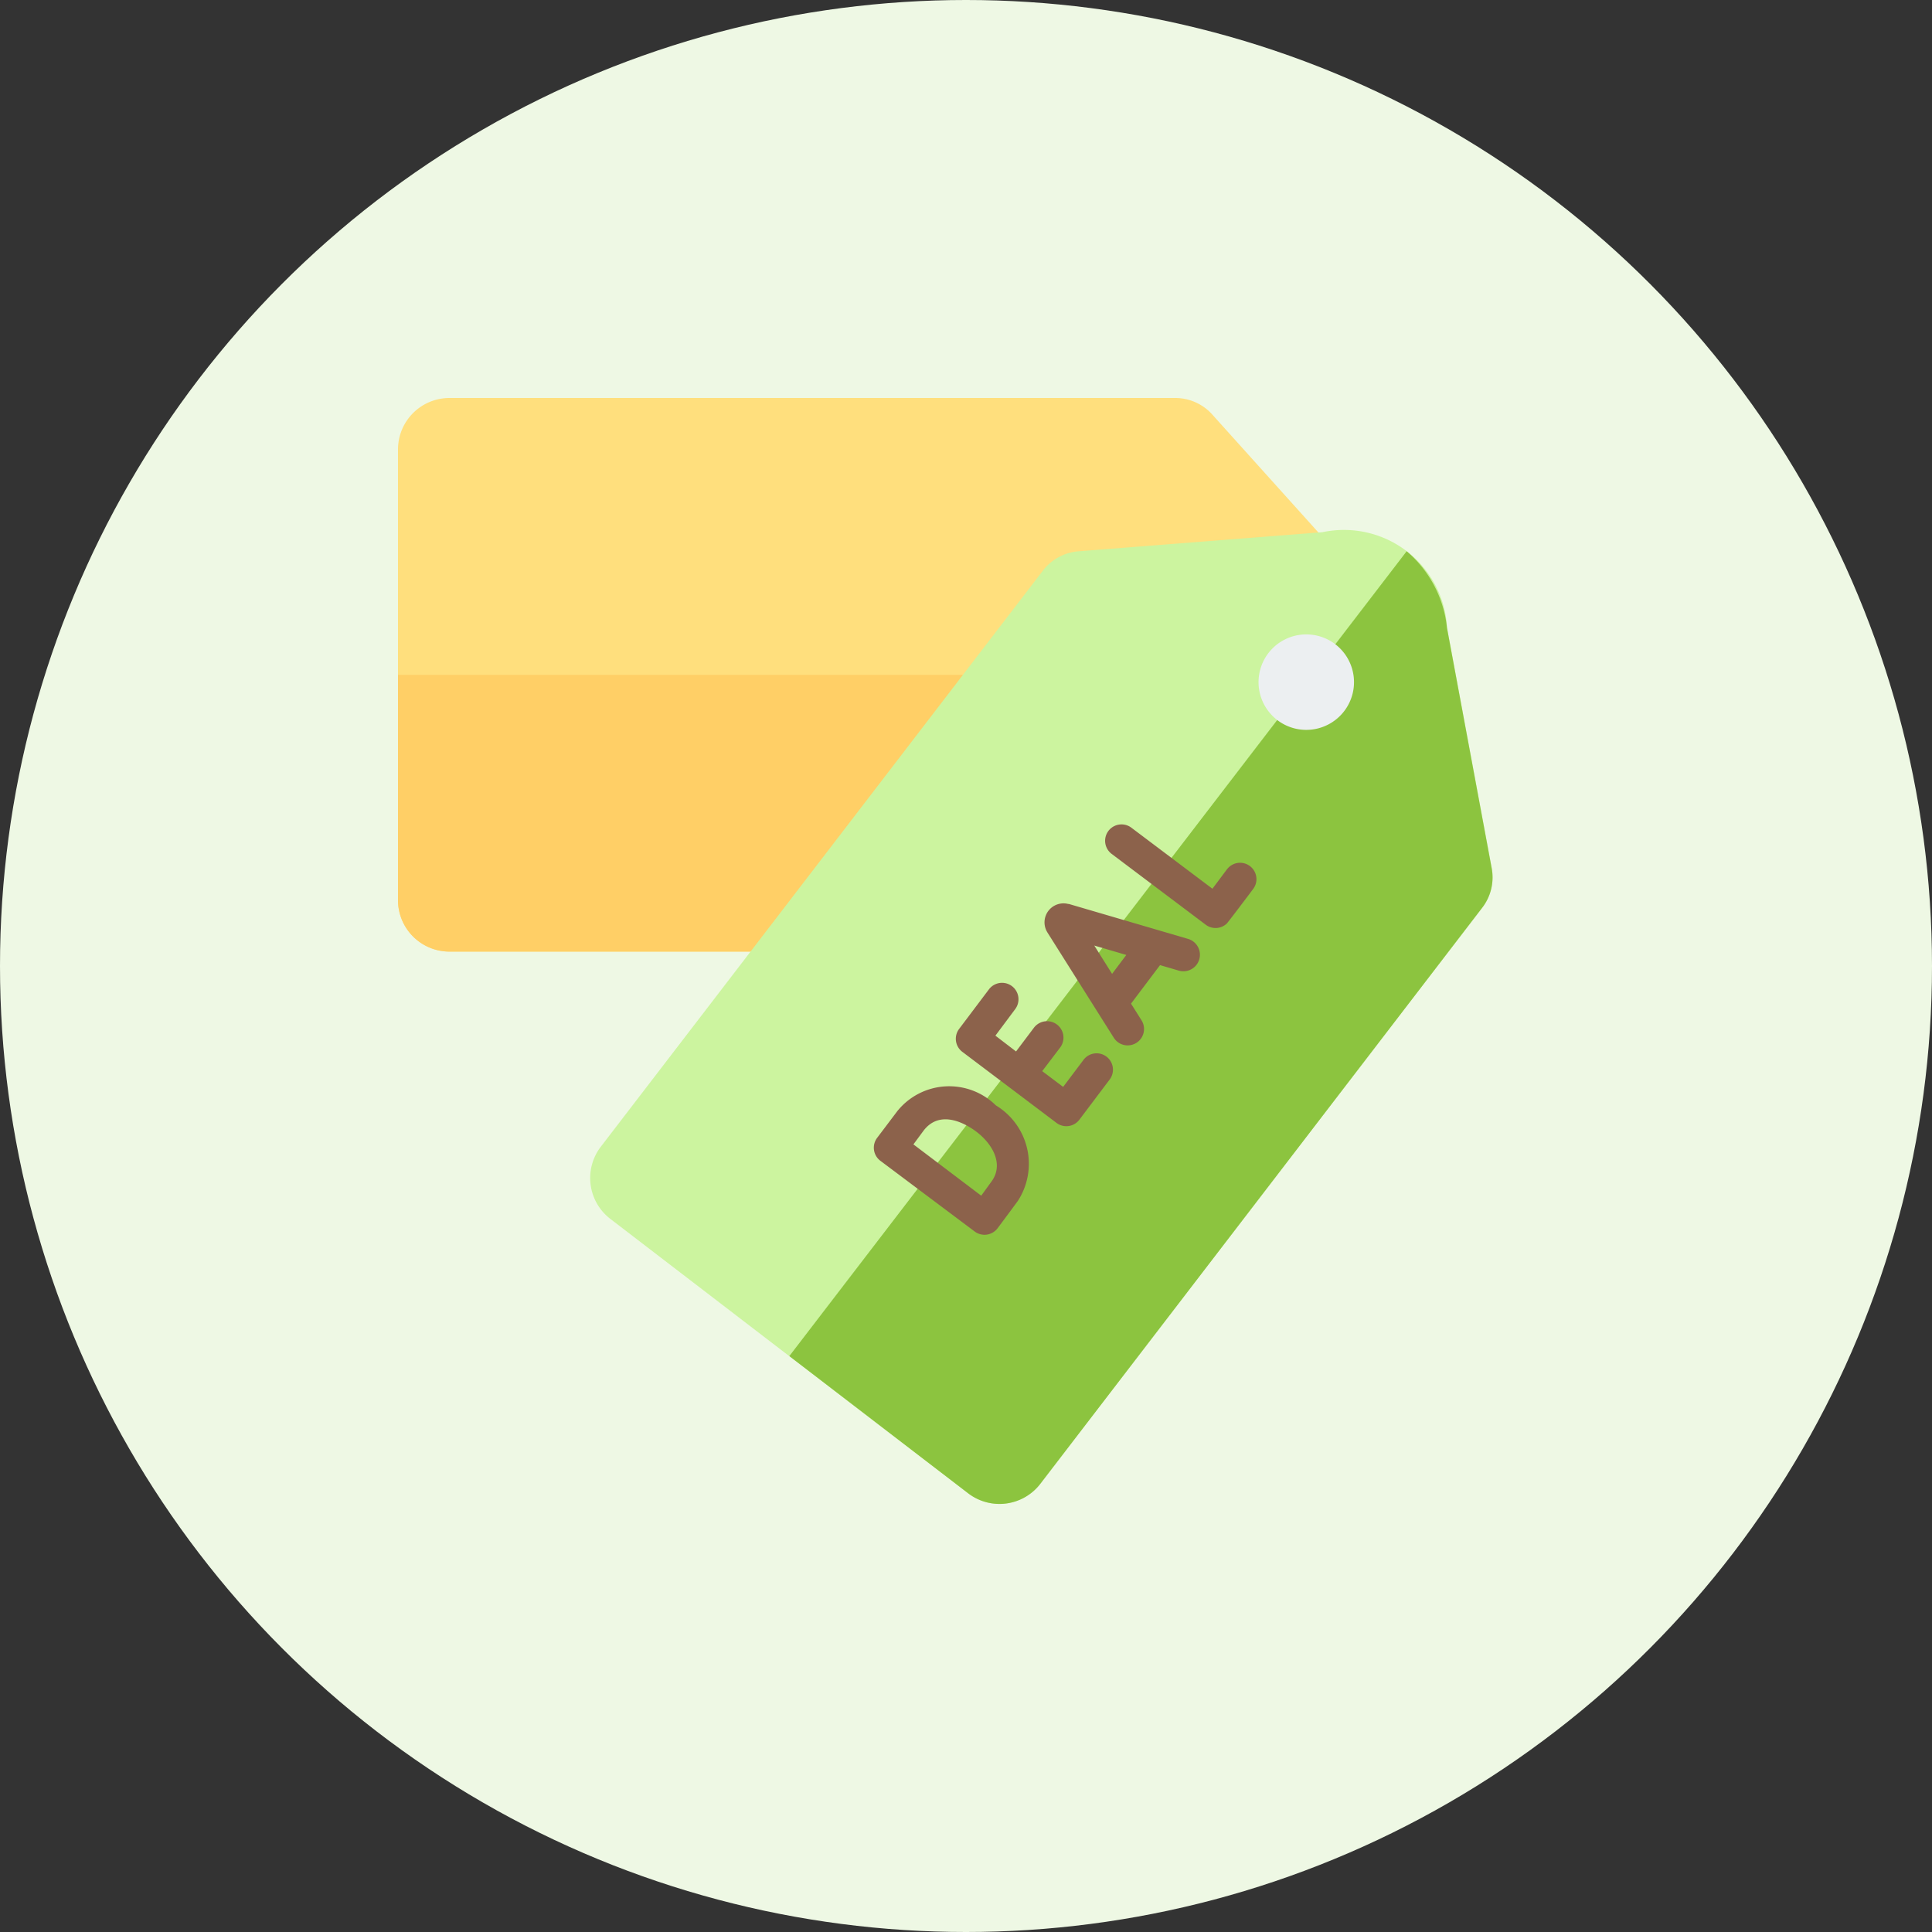
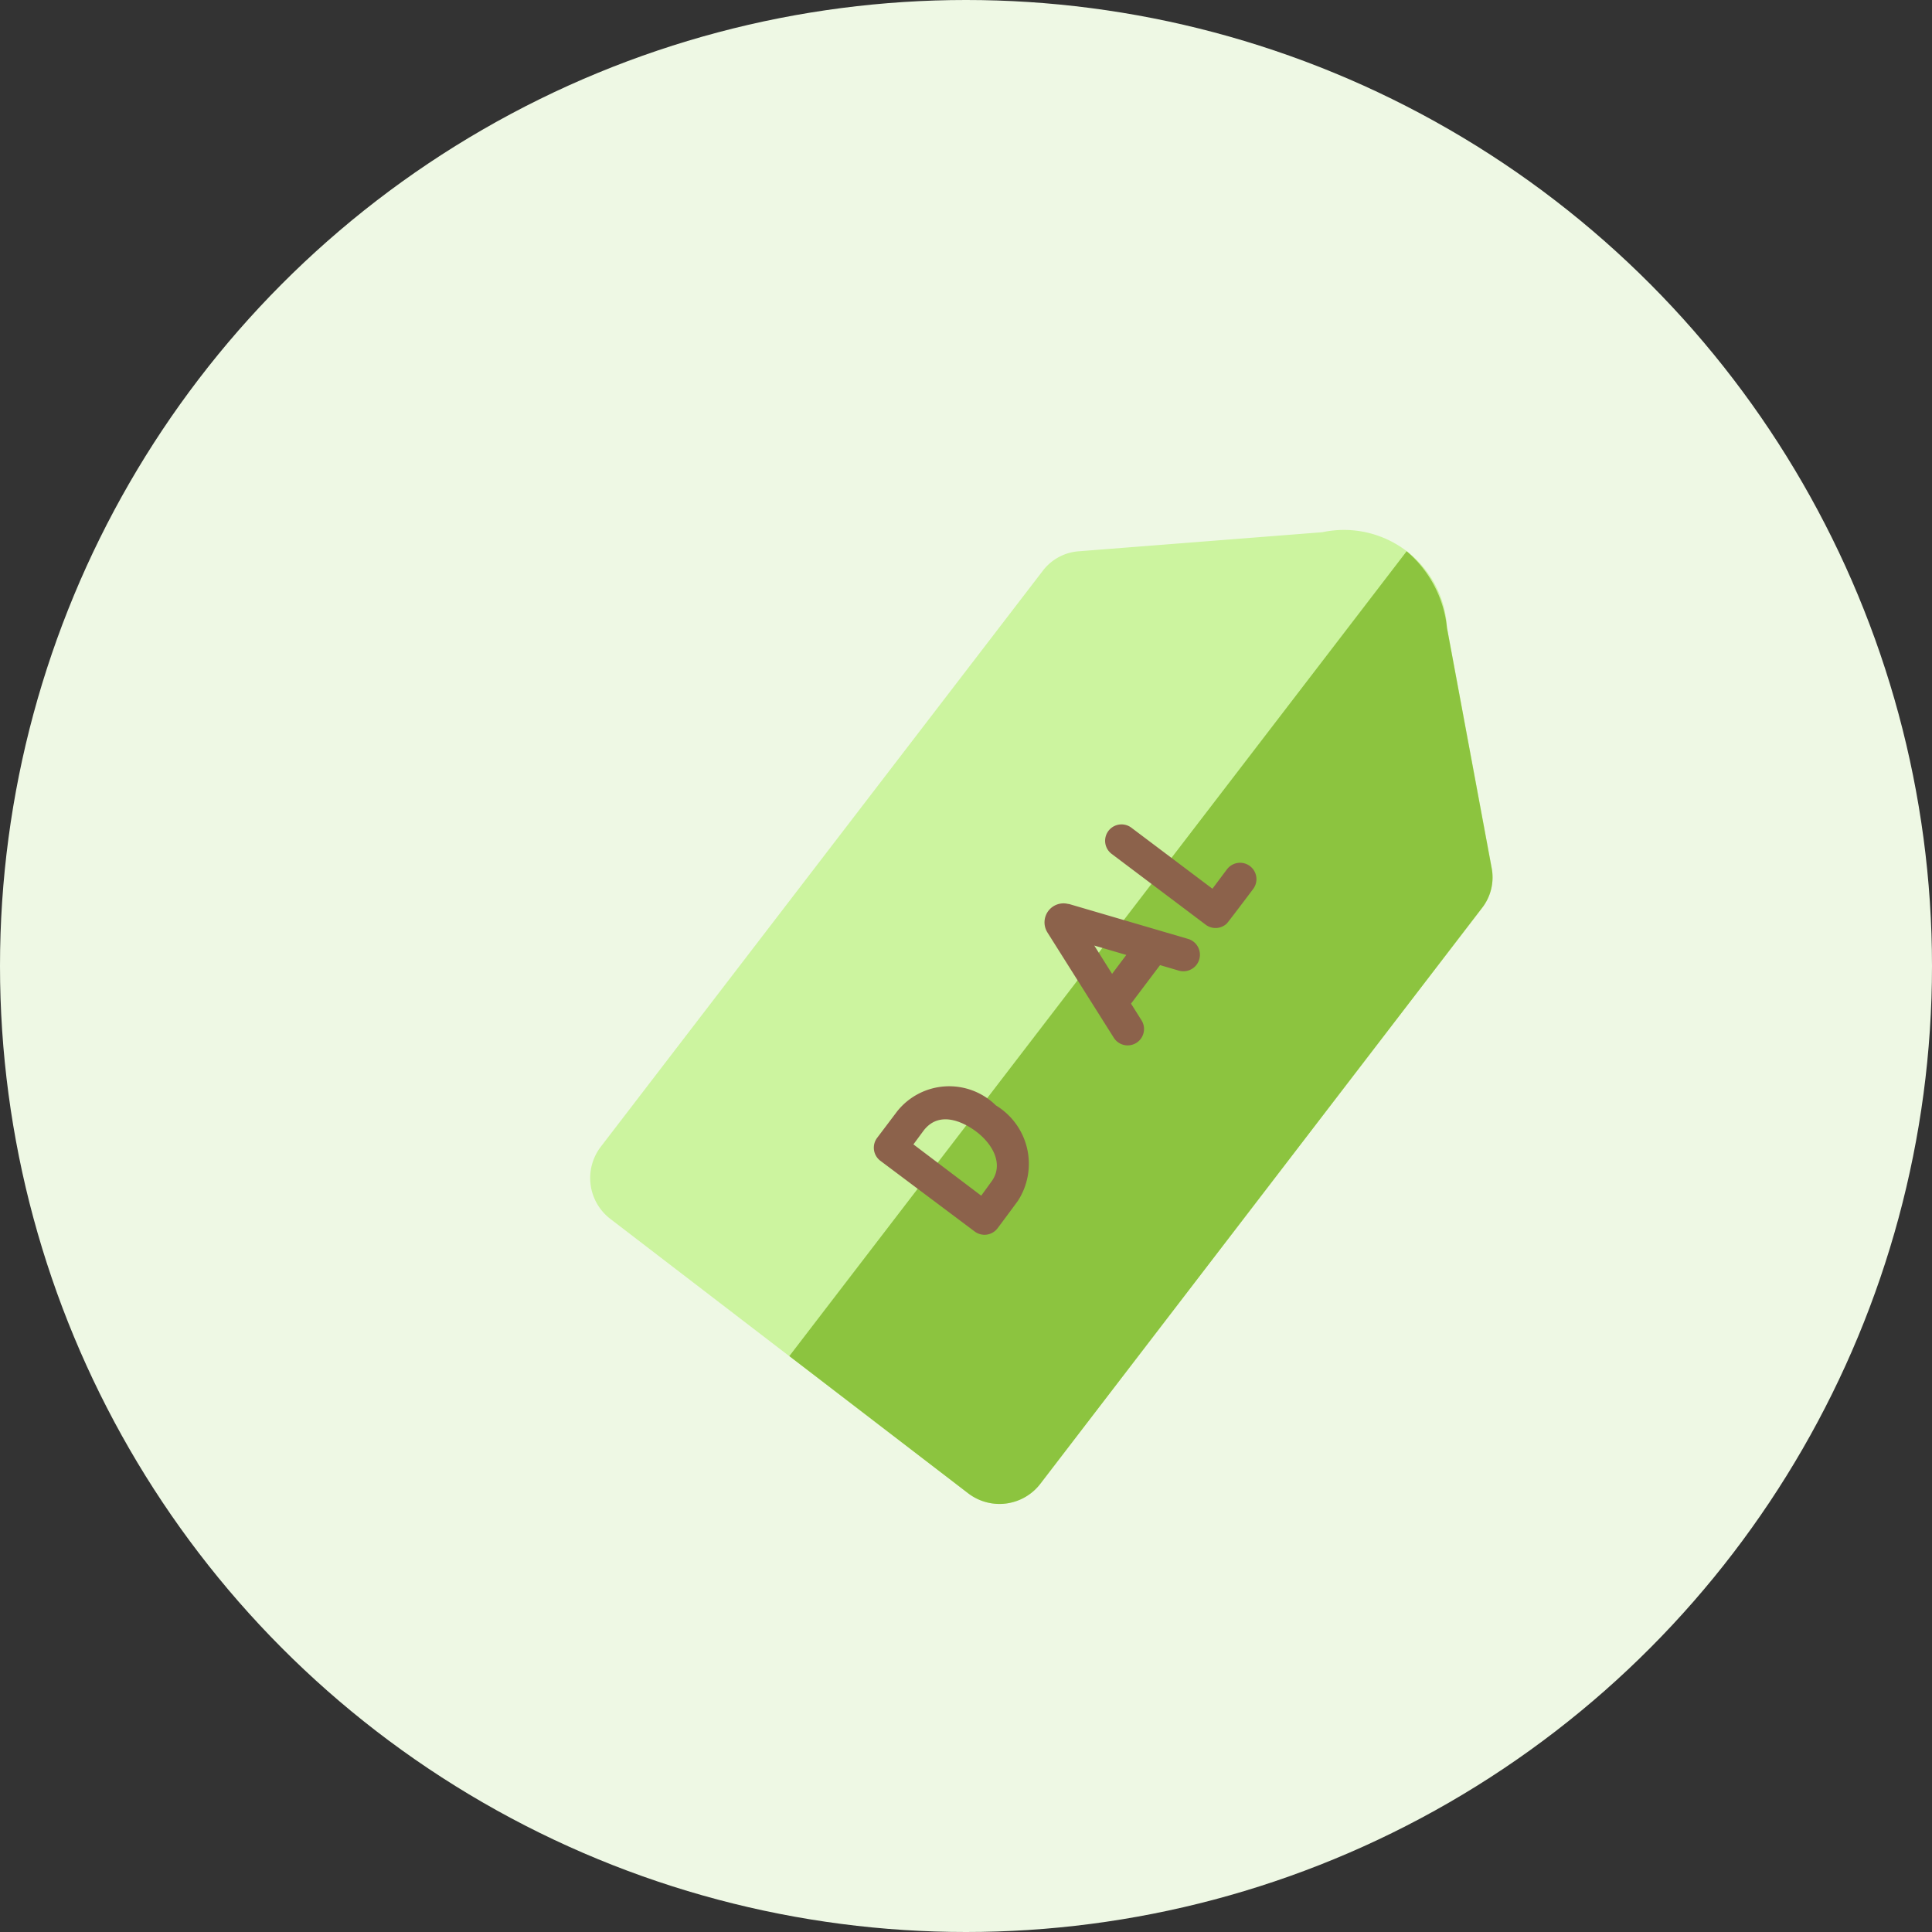
<svg xmlns="http://www.w3.org/2000/svg" width="34" height="34" viewBox="0 0 34 34">
  <rect x="0" y="0" width="34" height="34" fill="#333333" stroke="none" />
  <g id="Once_Deals" data-name="Once Deals" transform="translate(-100 -838)">
    <circle id="Ellipse_109" data-name="Ellipse 109" cx="17" cy="17" r="17" transform="translate(100 838)" fill="#eef8e4" />
    <g id="Group_22005" data-name="Group 22005" transform="translate(49.734 -13.736)">
-       <path id="Path_39891" data-name="Path 39891" d="M31.431,25.032H18.665a.906.906,0,0,1-.9-.9V16.189a.906.906,0,0,1,.9-.9H31.431a.875.875,0,0,1,.672.3l2.871,3.191a1.817,1.817,0,0,1,0,2.765L32.1,24.732A.875.875,0,0,1,31.431,25.032Z" transform="translate(39.505 843.451)" fill="#ffdf7d" fill-rule="evenodd" />
-       <path id="Path_39892" data-name="Path 39892" d="M31.431,140.686H18.665a.906.906,0,0,1-.9-.9v-3.969H35.612a2.037,2.037,0,0,1-.638,1.383L32.1,140.387A.875.875,0,0,1,31.431,140.686Z" transform="translate(39.505 727.796)" fill="#ffcf66" fill-rule="evenodd" />
      <path id="Path_39895" data-name="Path 39895" d="M117.231,80.08l-7.771,10.129a.906.906,0,0,1-1.267.167l-6.3-4.832a.906.906,0,0,1-.167-1.267L109.5,74.147a.875.875,0,0,1,.647-.351l4.279-.335a1.817,1.817,0,0,1,2.194,1.683l.785,4.22A.875.875,0,0,1,117.231,80.08Z" transform="translate(-40.888 787.641)" fill="#ccf49f" fill-rule="evenodd" />
      <path id="Path_39896" data-name="Path 39896" d="M200.352,88.37,192.582,98.5a.906.906,0,0,1-1.267.167l-3.149-2.416L199.03,82.087a2.037,2.037,0,0,1,.709,1.348l.785,4.22A.875.875,0,0,1,200.352,88.37Z" transform="translate(-124.009 779.35)" fill="#8cc43f" fill-rule="evenodd" />
-       <path id="Path_39897" data-name="Path 39897" d="M392.576,118.607a.84.84,0,1,1,.155,1.178A.84.84,0,0,1,392.576,118.607Z" transform="translate(-319.988 744.622)" fill="#eceff1" fill-rule="evenodd" />
      <g id="Group_22004" data-name="Group 22004" transform="translate(64.942 866.953) rotate(-8)">
        <path id="Path_39910" data-name="Path 39910" d="M2.464.93.472.029l-.008,0A.334.334,0,0,0,.1.1h0A.334.334,0,0,0,.023.456L.029.471l.9,2a.288.288,0,0,0,.526-.236l-.142-.316.6-.6.314.142A.288.288,0,0,0,2.464.93Zm-1.408.424L.815.817l.535.242Z" transform="translate(3.524 1.23)" fill="#8c624b" />
        <path id="Path_39911" data-name="Path 39911" d="M2.063,1.036h0l-.308.31L.492.084A.288.288,0,0,0,.084.492L1.55,1.957a.288.288,0,0,0,.37.031c.017-.012.385-.377.552-.546a.288.288,0,0,0-.408-.406Z" transform="translate(4.782 0)" fill="#8c624b" />
-         <path id="Path_39912" data-name="Path 39912" d="M2.169,1.551l-.414.414-.326-.326L1.8,1.271A.288.288,0,1,0,1.39.863l-.369.369L.7.906,1.11.492A.288.288,0,0,0,.7.084L.084.7a.288.288,0,0,0,0,.407L1.551,2.576a.288.288,0,0,0,.407,0l.618-.618a.288.288,0,1,0-.407-.407Z" transform="translate(1.695 2.469)" fill="#8c624b" />
        <path id="Path_39913" data-name="Path 39913" d="M.5.322.084.737a.288.288,0,0,0,0,.408L1.554,2.608a.288.288,0,0,0,.407,0h0c.013-.013.308-.31.424-.431A1.2,1.2,0,0,0,2.233.463,1.171,1.171,0,0,0,.5.322ZM1.972,1.776,1.756,2,.7.94.907.729c.361-.361.794.017.918.141C2.084,1.129,2.229,1.509,1.972,1.776Z" transform="translate(0 4.129)" fill="#8c624b" />
      </g>
    </g>
  </g>
</svg>